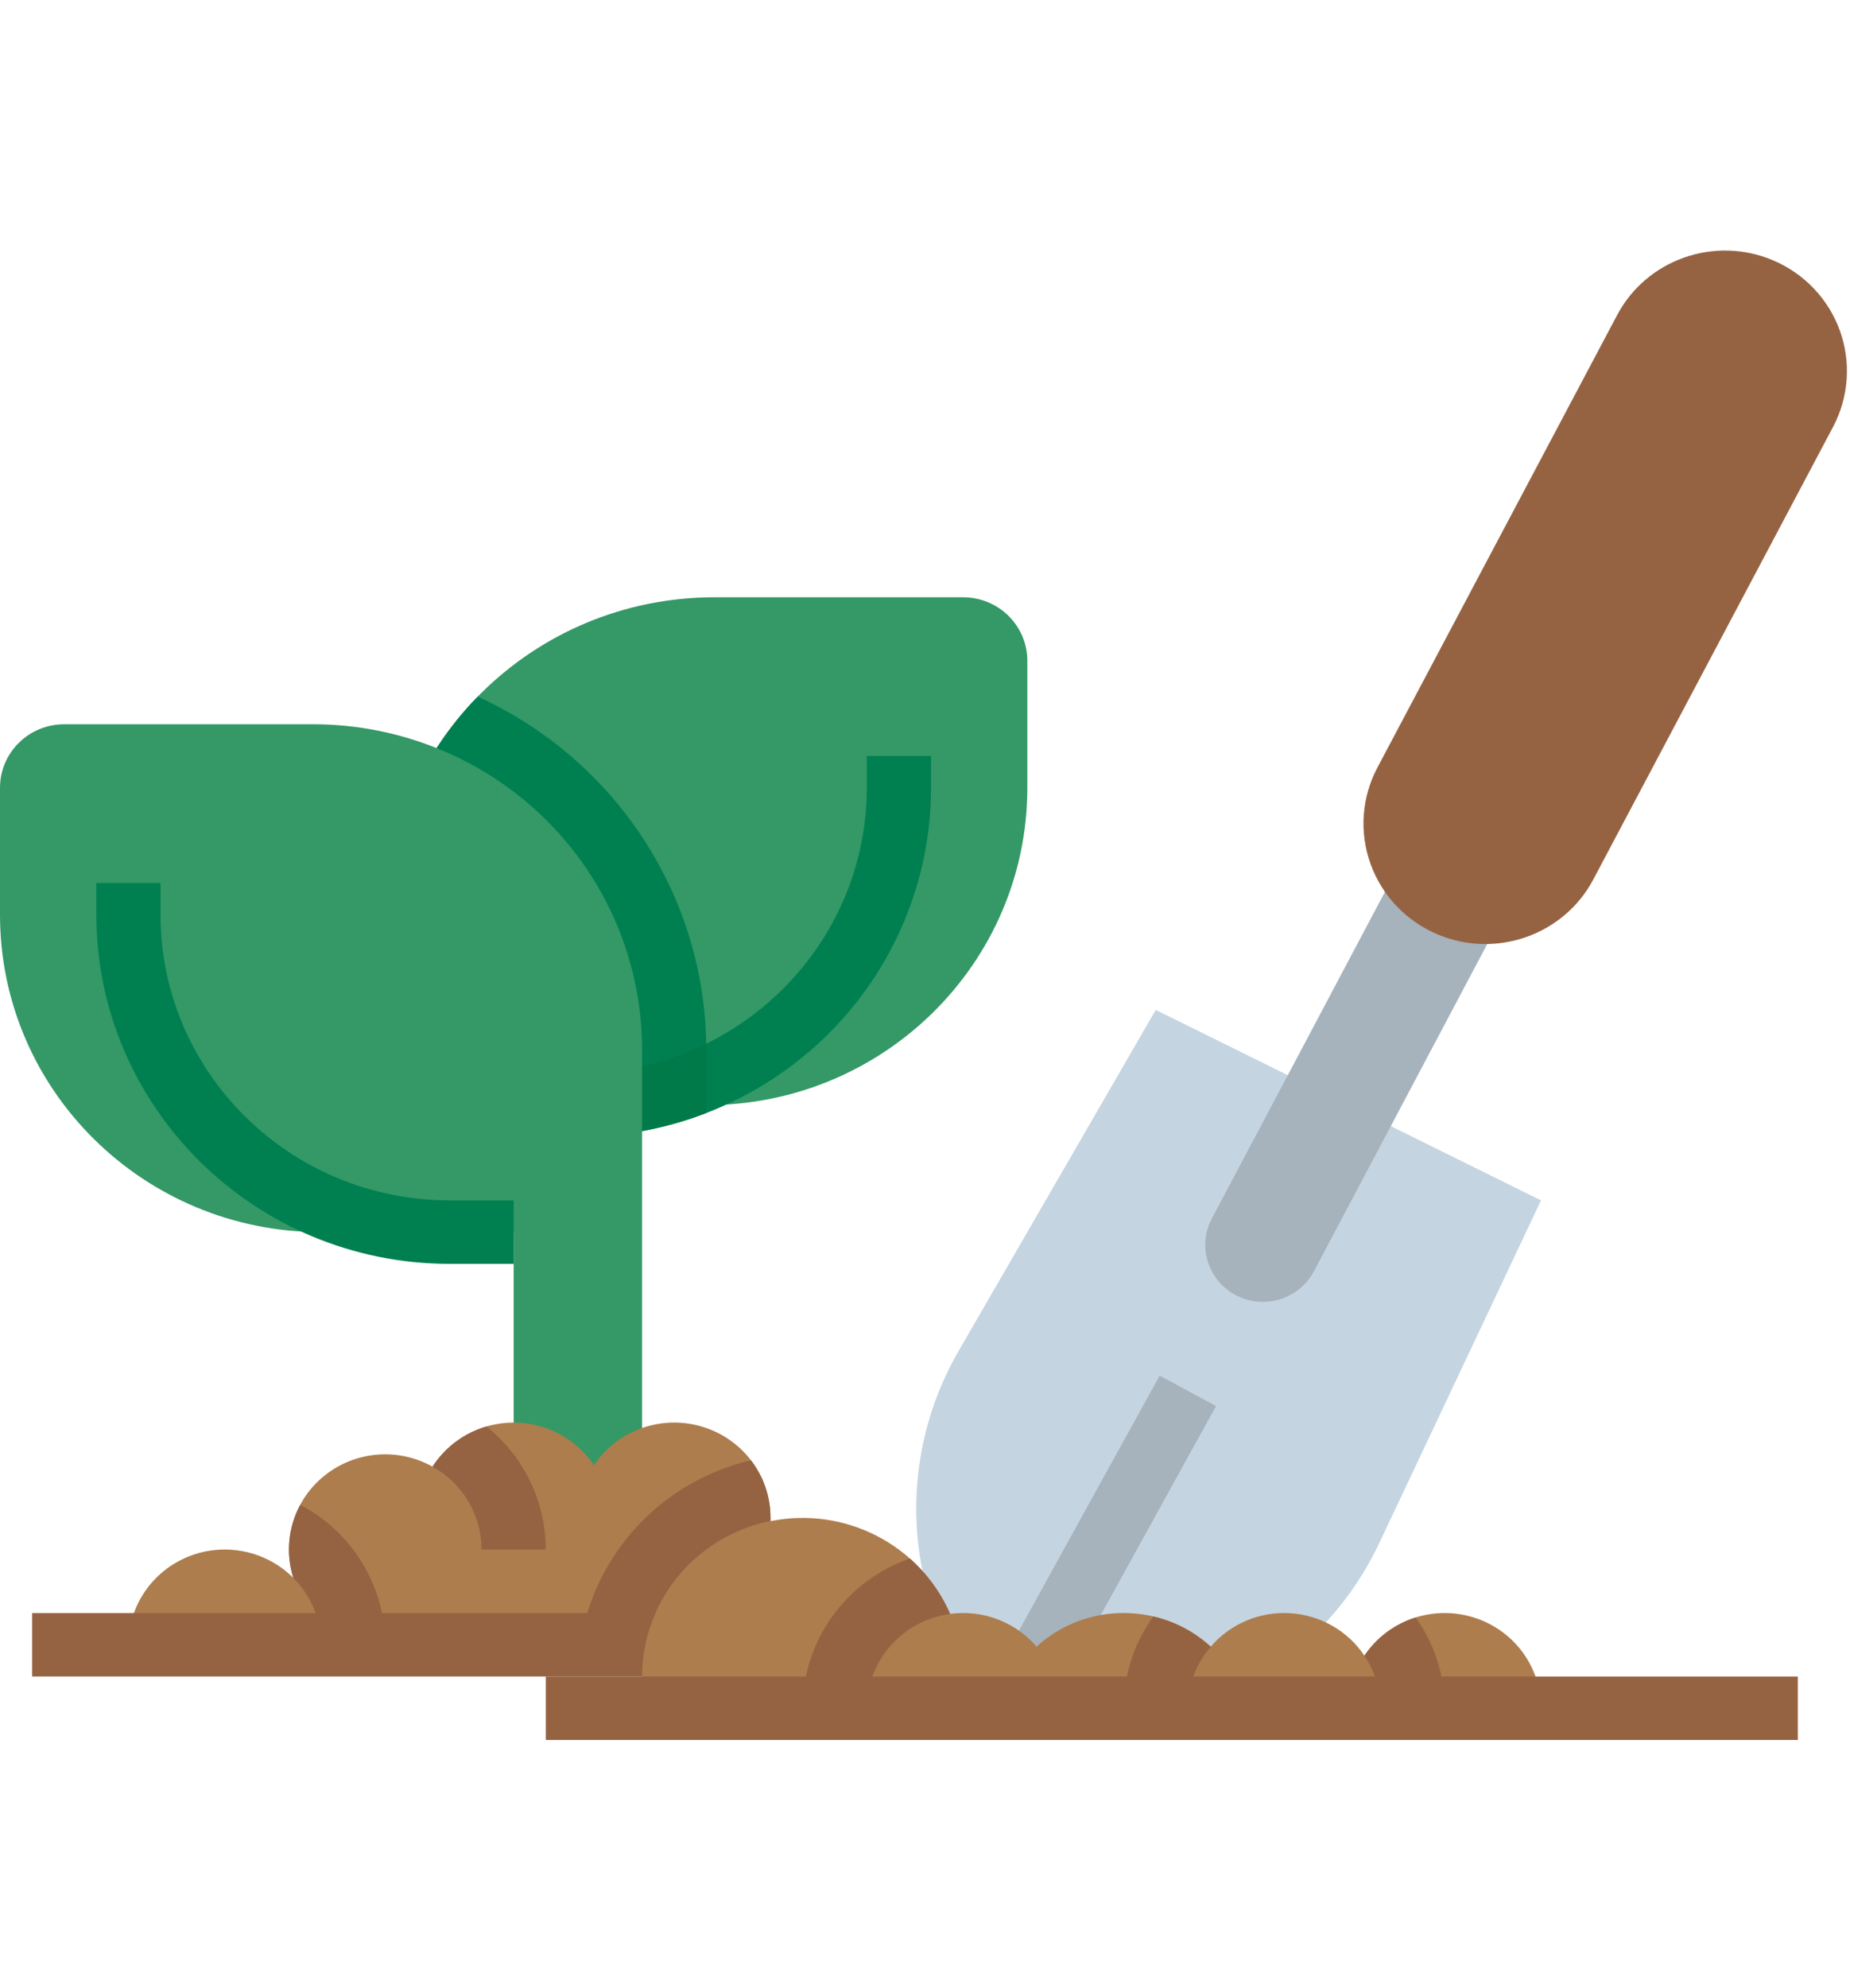
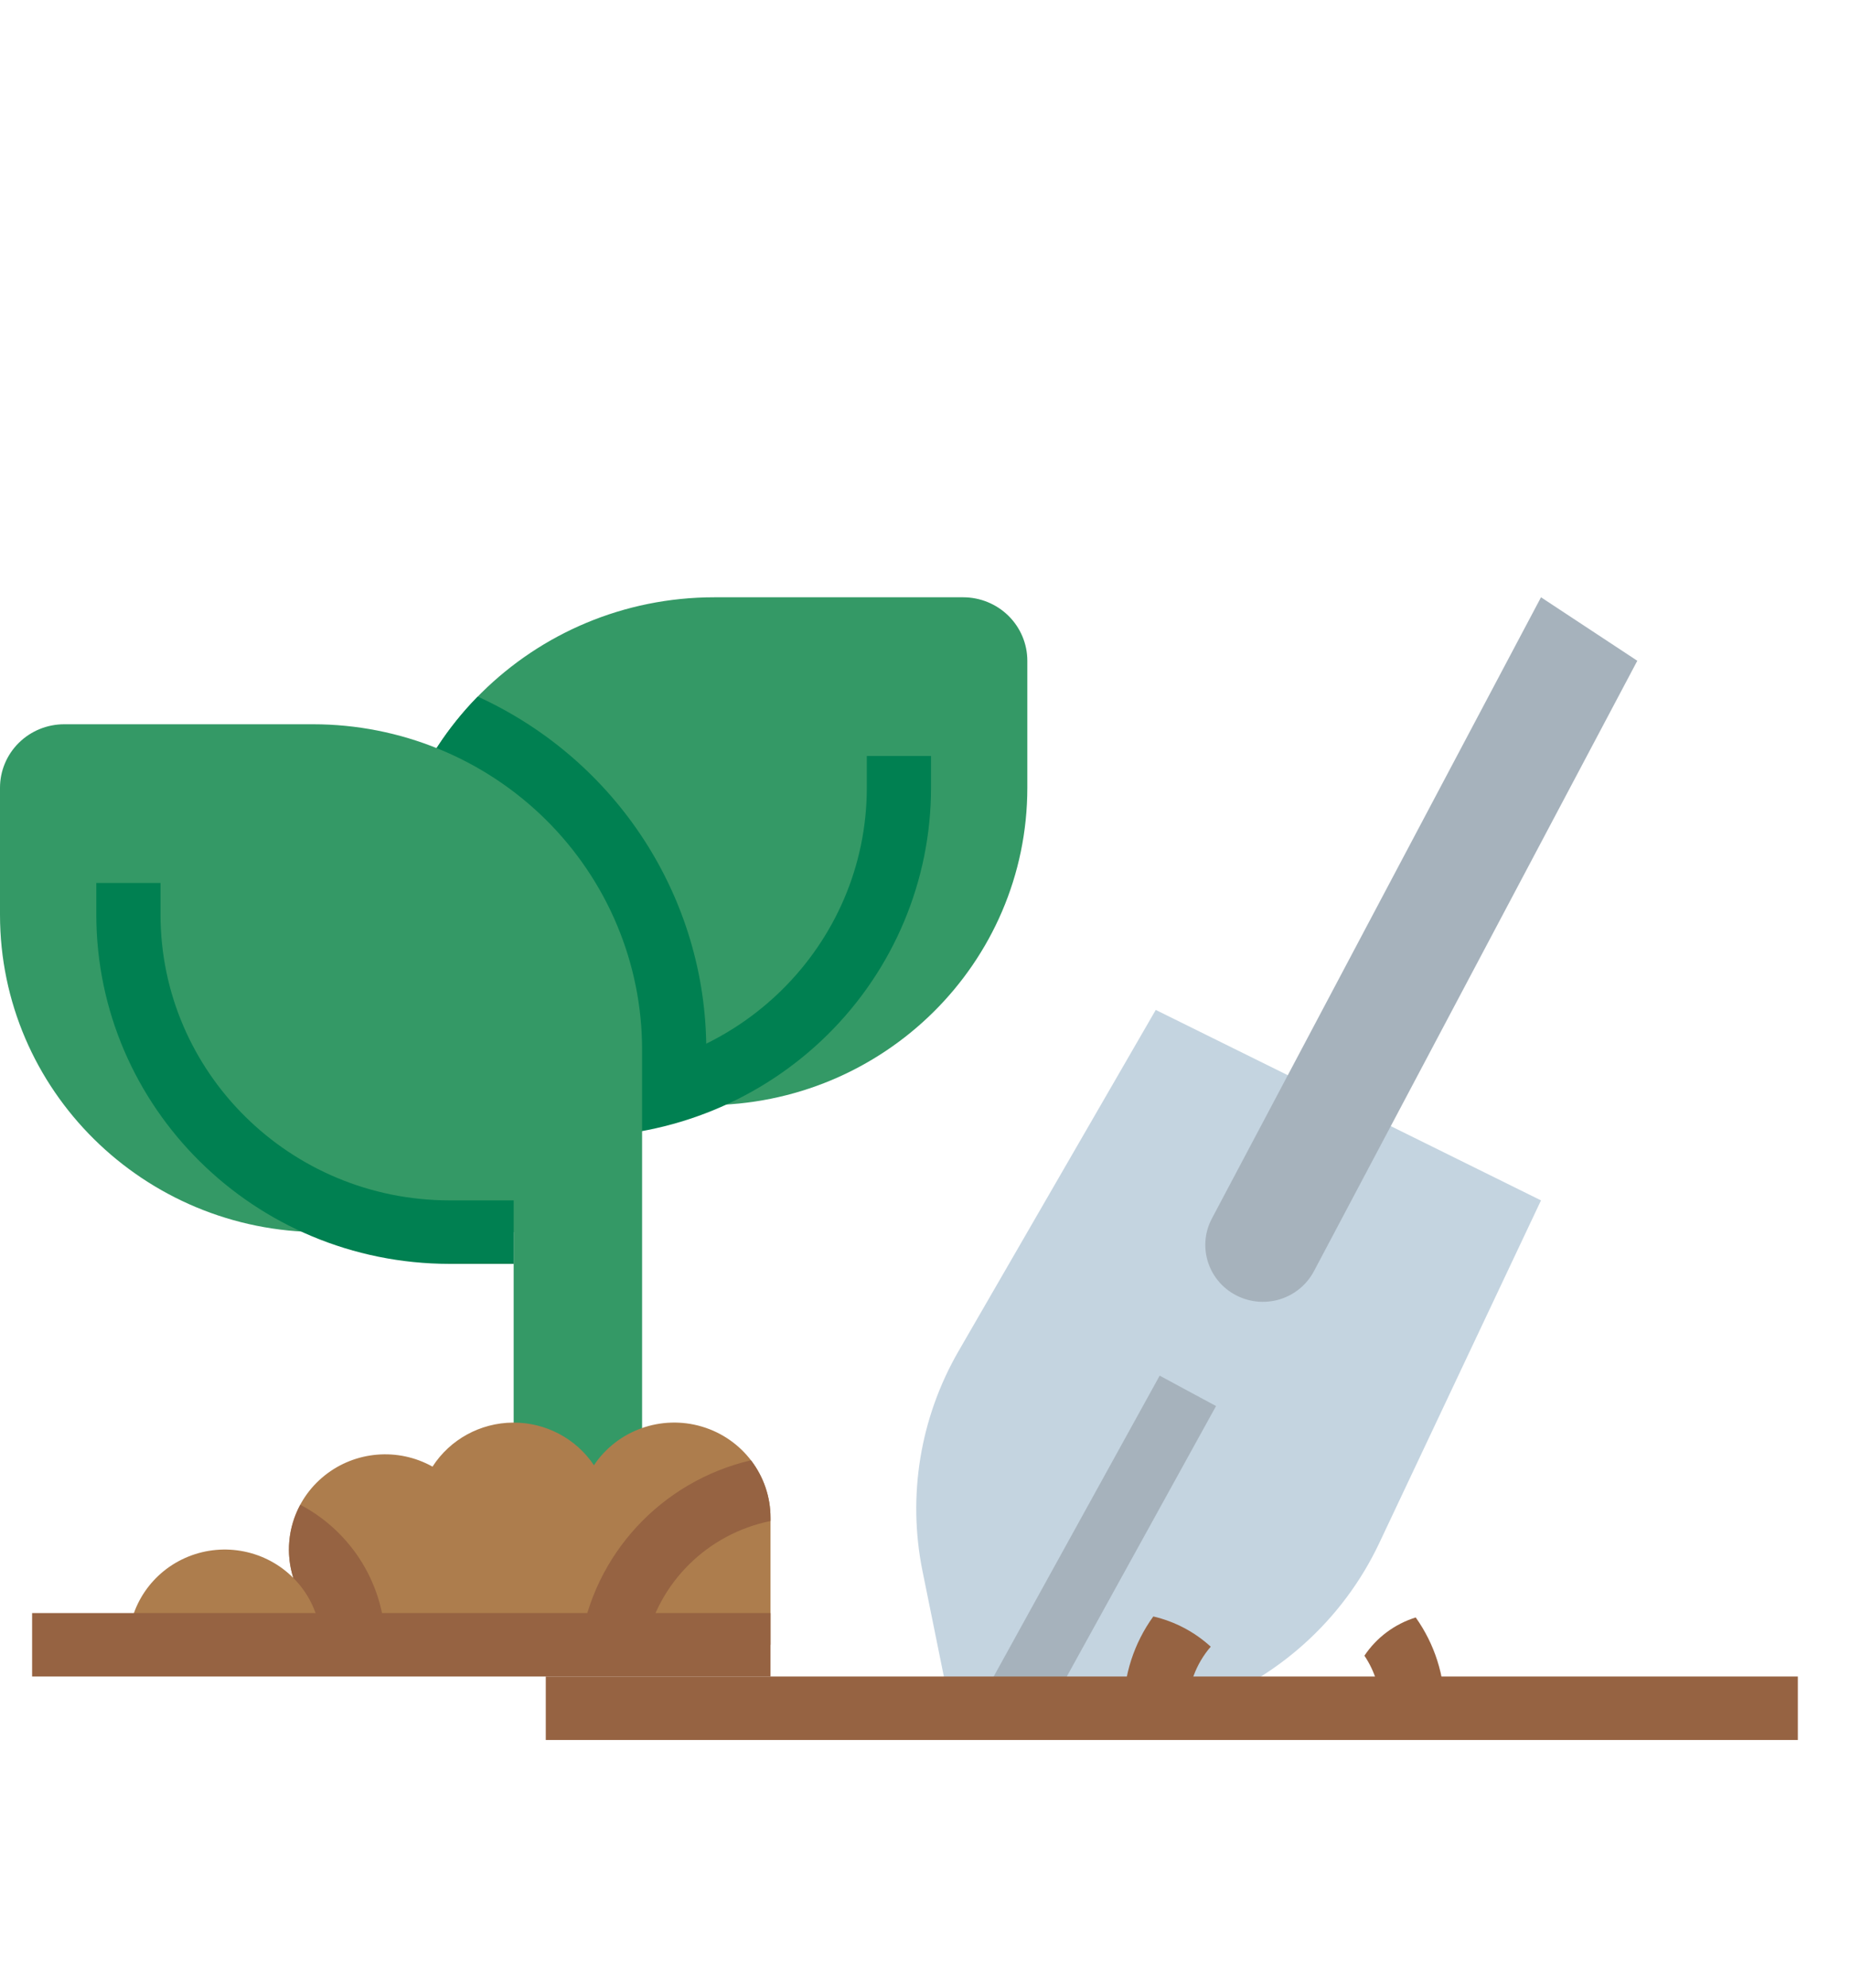
<svg xmlns="http://www.w3.org/2000/svg" width="54px" height="58px" viewBox="0 0 67 54" version="1.1">
  <title>Garden</title>
  <desc>Created with Sketch.</desc>
  <defs />
  <g id="Page-1" stroke="none" stroke-width="1" fill="none" fill-rule="evenodd">
    <g id="Pinclick-Landing" transform="translate(-133, -2990)" fill-rule="nonzero">
      <g id="Amenities" transform="translate(79, 2707)">
        <g id="Group-12" transform="translate(24, 113)">
          <g id="swimming-Pool-Copy-5" transform="translate(0, 138)">
            <g id="Garden" transform="translate(30, 32)">
              <path d="M37.206,14.936 L37.206,19.532 C37.206,25.877 32,31.021 25.579,31.021 L13.952,31.021 L13.952,24.415 C13.955,17.912 19.289,12.641 25.87,12.638 L34.881,12.638 C35.497,12.638 36.089,12.88 36.525,13.311 C36.961,13.742 37.206,14.327 37.206,14.936 L37.206,14.936 Z" id="Shape" fill="#349966" />
              <path d="M33.718,18.383 L33.718,19.532 C33.719,22.884 32.371,26.099 29.973,28.469 C27.574,30.839 24.321,32.171 20.928,32.17 L9.302,32.17 L9.302,29.872 L20.928,29.872 C26.706,29.869 31.389,25.241 31.393,19.532 L31.393,18.383 L33.718,18.383 Z" id="Shape" fill="#008051" />
              <path d="M25.579,29.011 L25.579,31.021 L13.952,31.021 L13.952,24.415 C13.948,21.36 15.15,18.424 17.302,16.232 C22.344,18.535 25.574,23.522 25.579,29.011 L25.579,29.011 Z" id="Shape" fill="#008051" />
-               <path d="M25.579,29.011 L25.579,31.306 C24.097,31.878 22.52,32.171 20.928,32.17 L9.302,32.17 L9.302,29.872 L20.928,29.872 C22.541,29.875 24.133,29.505 25.576,28.794 C25.579,28.866 25.579,28.939 25.579,29.011 L25.579,29.011 Z" id="Shape" fill="#017A4A" />
-               <path d="M23.254,29.011 L23.254,44.809 L18.603,44.809 L18.603,35.617 L11.627,35.617 C5.206,35.617 0,30.473 1.09983756e-09,24.128 L1.09983756e-09,19.532 C-0,18.922 0.245,18.338 0.681,17.907 C1.117,17.476 1.709,17.234 2.325,17.234 L11.336,17.234 C14.497,17.234 17.528,18.475 19.763,20.683 C21.998,22.892 23.254,25.887 23.254,29.011 L23.254,29.011 Z" id="Shape" fill="#349966" />
+               <path d="M23.254,29.011 L23.254,44.809 L18.603,44.809 L18.603,35.617 L11.627,35.617 C5.206,35.617 0,30.473 1.09983756e-09,24.128 L1.09983756e-09,19.532 C-0,18.922 0.245,18.338 0.681,17.907 C1.117,17.476 1.709,17.234 2.325,17.234 L11.336,17.234 C14.497,17.234 17.528,18.475 19.763,20.683 C21.998,22.892 23.254,25.887 23.254,29.011 Z" id="Shape" fill="#349966" />
              <path d="M18.603,36.766 L16.278,36.766 C9.217,36.758 3.496,31.104 3.488,24.128 L3.488,22.979 L5.813,22.979 L5.813,24.128 C5.82,29.836 10.501,34.462 16.278,34.468 L18.603,34.468 L18.603,36.766 Z" id="Shape" fill="#008051" />
              <path d="M55.809,34.468 L49.949,46.877 C48.629,49.671 46.227,51.824 43.284,52.851 L34.421,52.851 C34.408,52.801 34.395,52.749 34.385,52.697 L33.408,47.878 C32.859,45.158 33.323,42.333 34.715,39.924 L41.857,27.574 L55.809,34.468 Z" id="Shape" fill="#C4D4E0" />
              <polygon id="Shape" fill="#A6B2BC" points="44.04 41.912 38.001 52.851 35.353 52.851 41.999 40.812" />
              <path d="M55.809,12.638 L43.89,35.124 C43.395,36.058 43.693,37.209 44.58,37.794 C45.072,38.118 45.679,38.22 46.252,38.076 C46.825,37.931 47.308,37.553 47.583,37.036 L59.297,14.936 L55.809,12.638 Z" id="Shape" fill="#A6B2BC" />
-               <path d="M52.055,24.836 L52.055,24.836 C54.174,25.733 56.635,24.868 57.704,22.851 L66.385,6.474 C66.956,5.397 67.046,4.134 66.634,2.988 C66.222,1.843 65.344,0.92 64.214,0.441 L64.214,0.441 C62.095,-0.456 59.634,0.408 58.565,2.426 L49.884,18.803 C49.313,19.879 49.223,21.143 49.635,22.288 C50.047,23.434 50.925,24.357 52.055,24.836 L52.055,24.836 Z" id="Shape" fill="#966342" />
              <path d="M27.905,45.957 L27.905,50.553 L4.651,50.553 C4.651,49.155 5.506,47.895 6.815,47.364 C8.125,46.833 9.629,47.137 10.623,48.133 C10.196,46.784 10.646,45.314 11.758,44.426 C12.87,43.537 14.419,43.41 15.664,44.105 C16.298,43.121 17.393,42.521 18.573,42.511 C19.754,42.501 20.859,43.082 21.51,44.055 C22.359,42.786 23.949,42.218 25.423,42.657 C26.897,43.095 27.905,44.437 27.905,45.957 L27.905,45.957 Z" id="Shape" fill="#AD7D4D" />
              <g id="Group" transform="translate(1.163, 42.511)" fill="#966342">
                <path d="M12.79,8.043 L10.464,8.043 C10.466,7.137 10.105,6.267 9.46,5.623 C9.182,4.742 9.273,3.788 9.713,2.974 C11.606,3.974 12.788,5.922 12.79,8.043 L12.79,8.043 Z" id="Shape" />
-                 <path d="M18.603,4.596 L16.278,4.596 C16.277,3.352 15.598,2.205 14.502,1.594 C14.954,0.893 15.648,0.376 16.455,0.139 C17.815,1.229 18.604,2.866 18.603,4.596 L18.603,4.596 Z" id="Shape" />
                <polygon id="Shape" points="0 6.894 26.742 6.894 26.742 9.191 0 9.191" />
                <path d="M26.742,3.447 L26.742,3.562 C24.461,4.027 22.678,5.788 22.207,8.043 L19.85,8.043 C20.332,4.775 22.782,2.128 26.033,1.364 C26.493,1.963 26.743,2.695 26.742,3.447 L26.742,3.447 Z" id="Shape" />
              </g>
-               <path d="M55.809,52.851 L23.37,52.851 C23.293,52.473 23.254,52.088 23.254,51.702 C23.257,48.977 25.196,46.628 27.898,46.08 C30.599,45.531 33.319,46.933 34.41,49.436 C34.566,49.414 34.723,49.404 34.881,49.404 C35.906,49.403 36.879,49.849 37.54,50.622 C39.321,48.997 42.067,48.997 43.848,50.622 C44.557,49.795 45.619,49.346 46.714,49.41 C47.809,49.474 48.809,50.044 49.414,50.948 C50.264,49.68 51.854,49.112 53.328,49.551 C54.801,49.989 55.81,51.33 55.809,52.851 L55.809,52.851 Z" id="Shape" fill="#AD7D4D" />
              <path d="M41.768,49.528 C42.545,49.709 43.262,50.086 43.848,50.622 C43.312,51.244 43.018,52.034 43.02,52.851 L40.694,52.851 C40.692,51.66 41.068,50.497 41.768,49.528 L41.768,49.528 Z" id="Shape" fill="#966342" />
              <path d="M52.321,52.851 L49.996,52.851 C49.997,52.174 49.794,51.512 49.414,50.948 C49.855,50.29 50.51,49.801 51.272,49.564 C51.956,50.526 52.323,51.675 52.321,52.851 Z" id="Shape" fill="#966342" />
-               <path d="M34.41,49.436 C32.683,49.671 31.395,51.128 31.393,52.851 L29.067,52.851 C29.07,50.414 30.626,48.242 32.952,47.431 C33.579,47.987 34.077,48.671 34.41,49.436 L34.41,49.436 Z" id="Shape" fill="#966342" />
              <polygon id="Shape" fill="#966342" points="19.766 51.702 65.111 51.702 65.111 54 19.766 54" />
            </g>
          </g>
        </g>
      </g>
    </g>
  </g>
</svg>